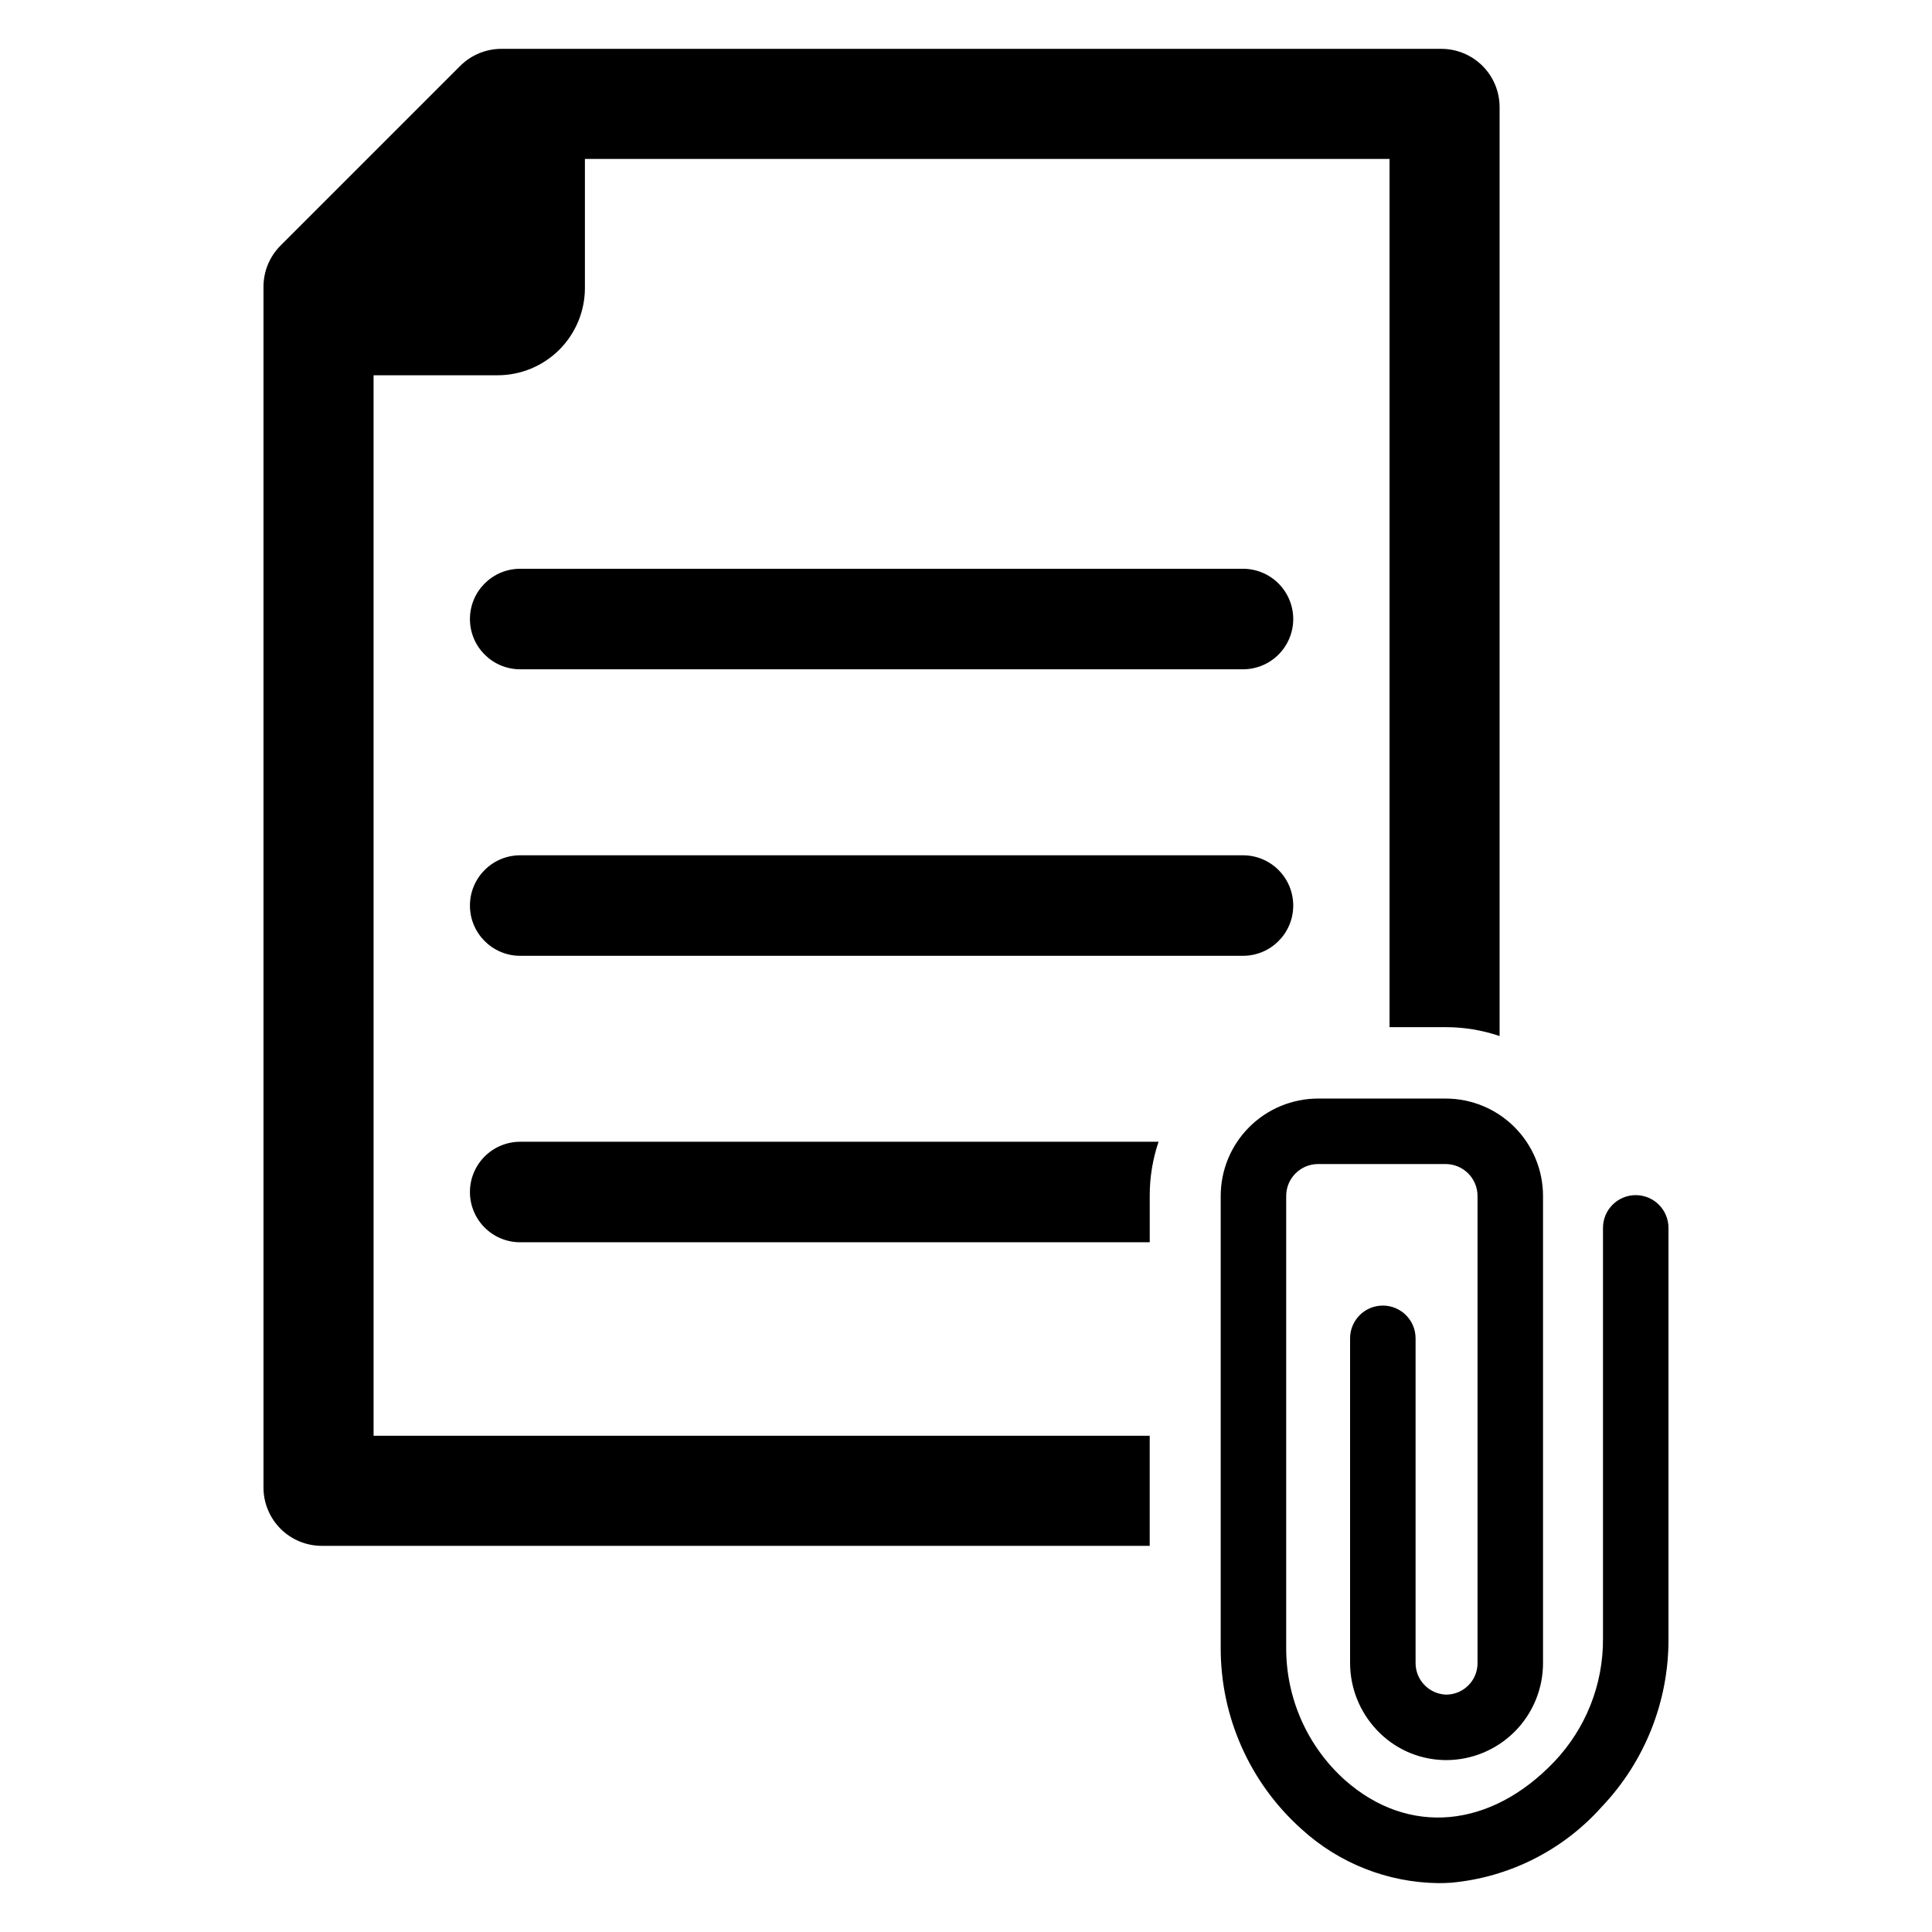
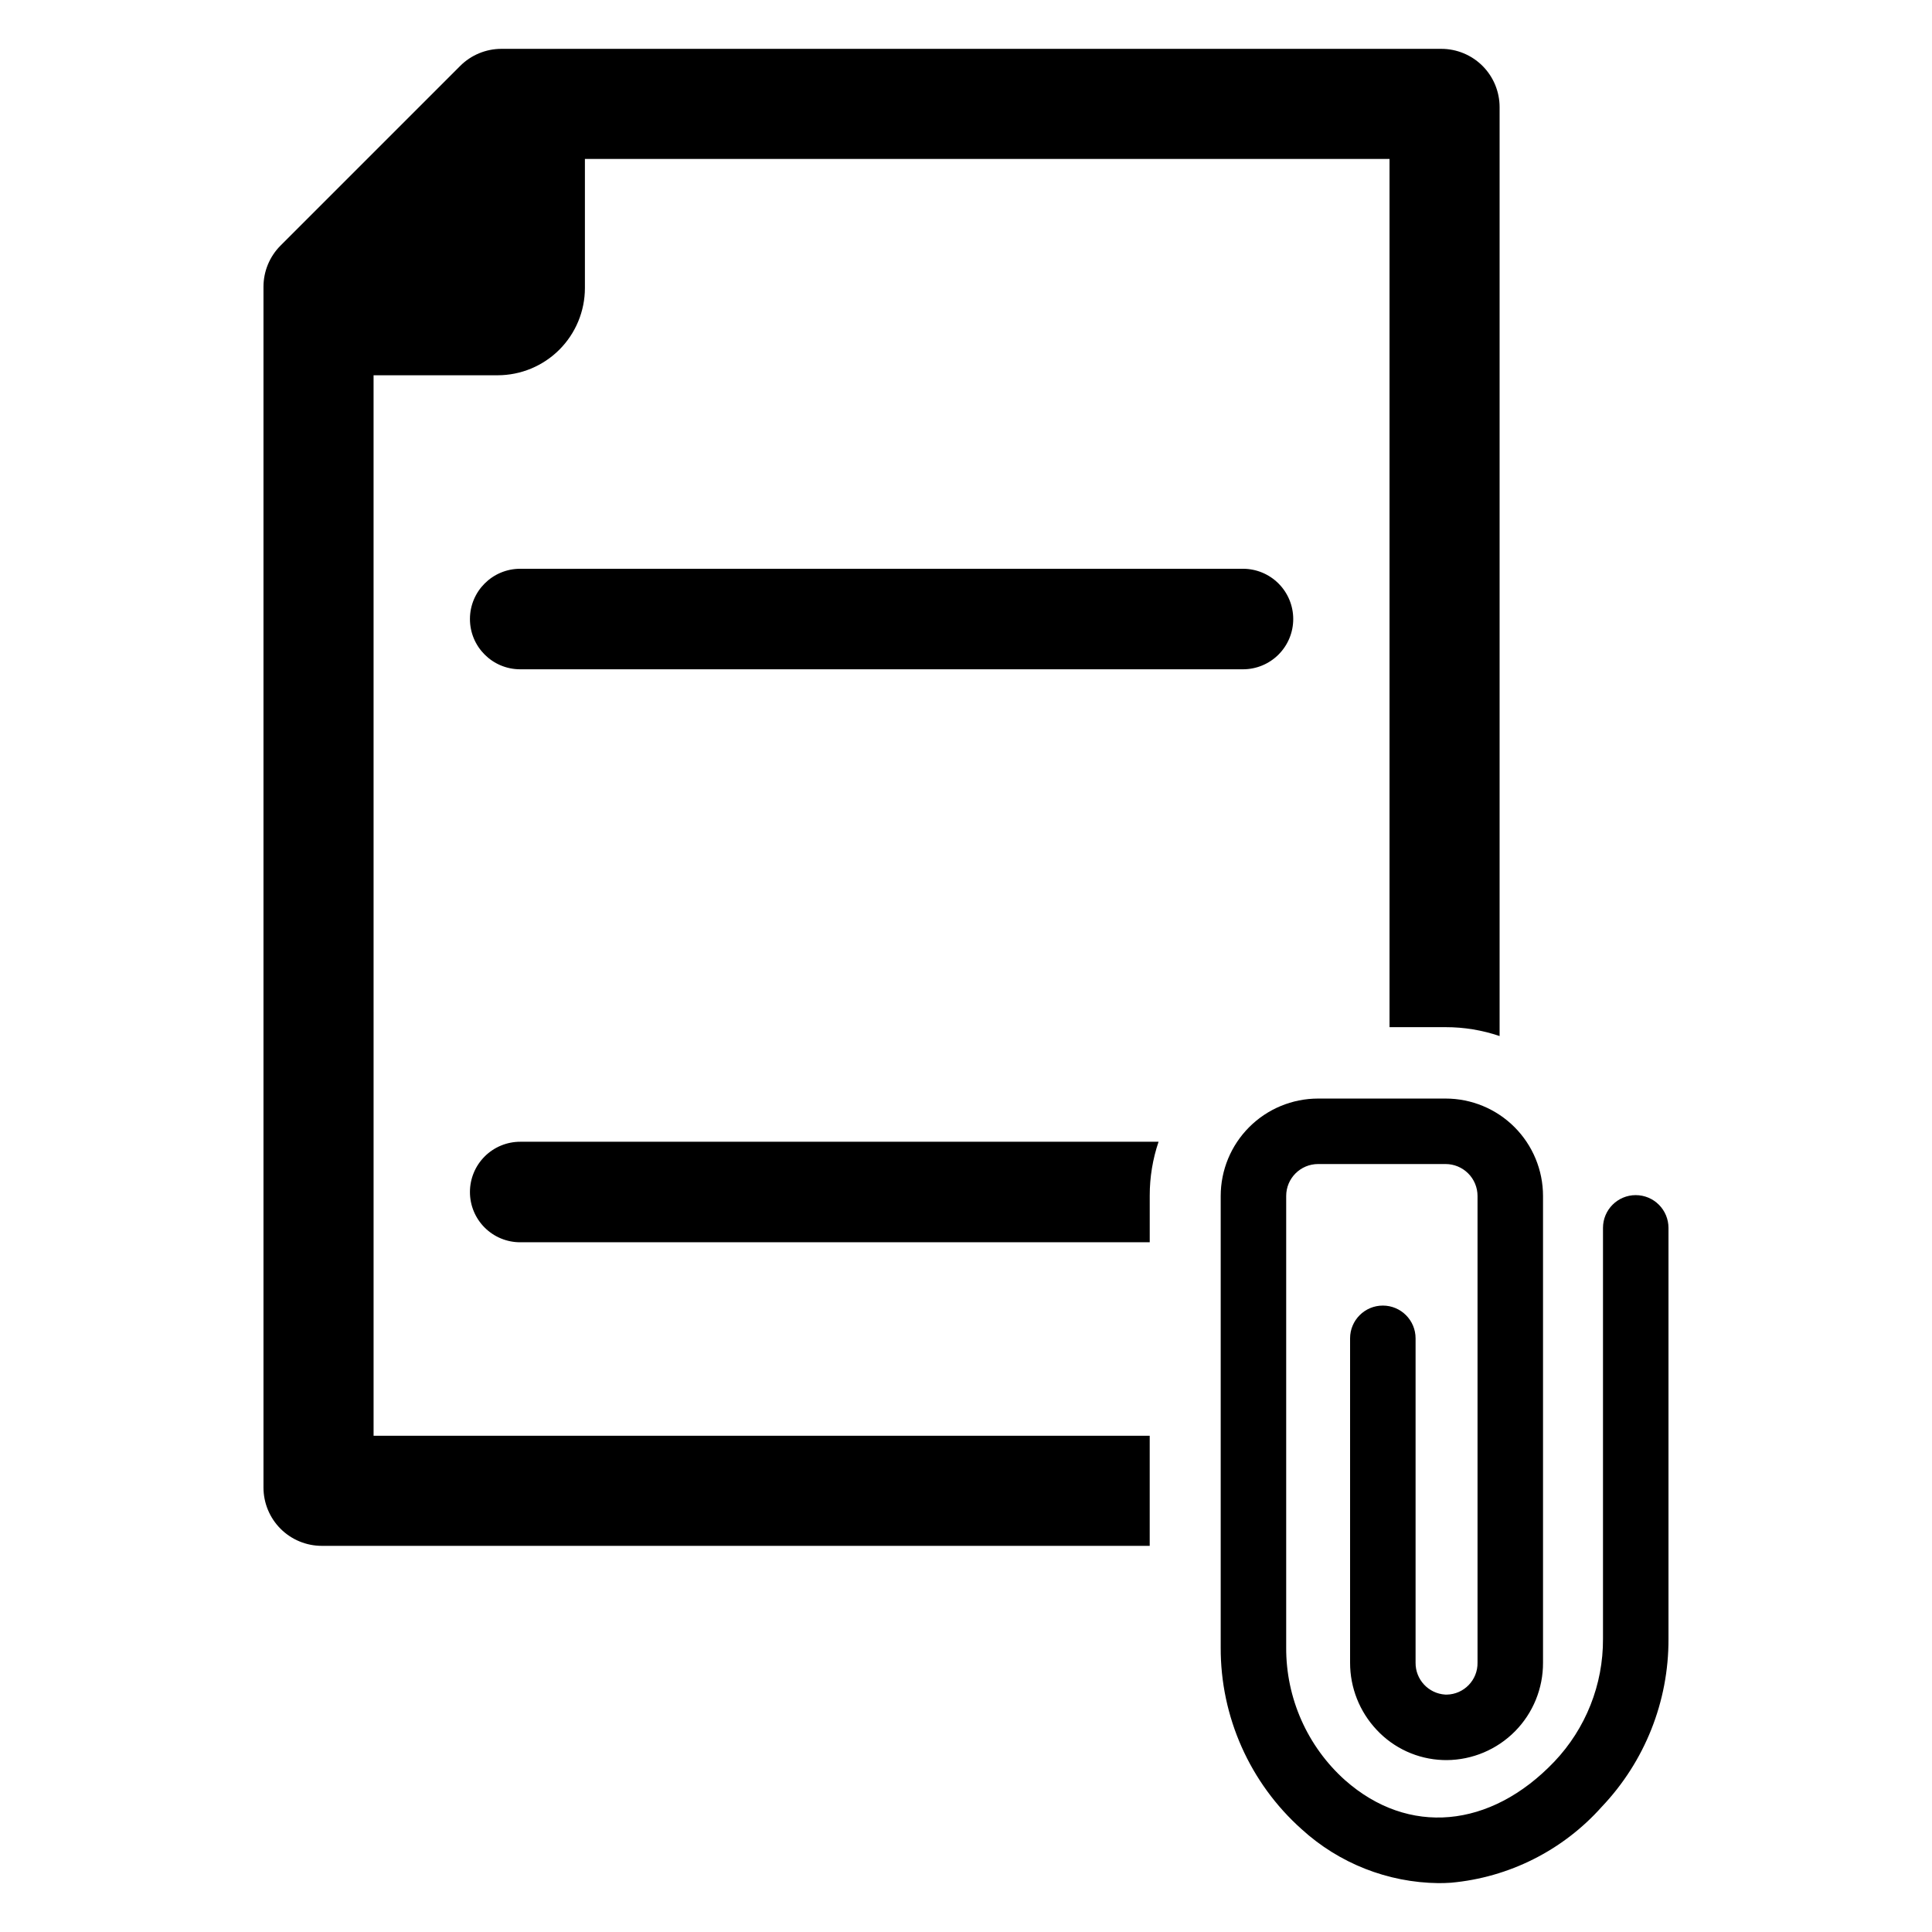
<svg xmlns="http://www.w3.org/2000/svg" fill="#000000" width="800px" height="800px" version="1.1" viewBox="144 144 512 512">
  <g>
    <path d="m577.49 460.72c-4.793 0-8.68 3.887-8.68 8.68v108.91c0.062 12.109-4.562 23.77-12.902 32.547-16.949 17.781-38.715 19.711-55.453 4.91v0.004c-10-8.957-15.68-21.773-15.602-35.199v-119.63c0-4.672 3.785-8.461 8.461-8.461h33.785c2.242 0 4.394 0.895 5.981 2.481 1.59 1.586 2.481 3.738 2.481 5.981v123.69c0.07 4.586-3.582 8.371-8.168 8.457-0.133 0-0.266-0.004-0.406-0.008-4.441-0.285-7.887-3.992-7.844-8.441v-85.969c0-4.793-3.883-8.68-8.676-8.68-4.793 0-8.68 3.887-8.68 8.68v85.973-0.004c-0.008 6.613 2.512 12.977 7.047 17.789 4.547 4.879 10.844 7.754 17.508 7.996 0.348 0.012 0.699 0.02 1.051 0.02 6.805-0.047 13.312-2.793 18.098-7.629 4.785-4.84 7.453-11.379 7.426-18.184v-123.69c0-6.844-2.723-13.41-7.562-18.254-4.84-4.84-11.406-7.559-18.254-7.559h-33.785c-6.848 0-13.414 2.719-18.254 7.559-4.844 4.844-7.562 11.41-7.562 18.254v119.63c-0.078 18.398 7.738 35.949 21.465 48.199 9.918 9.043 22.812 14.121 36.234 14.277 1.109 0 2.219-0.035 3.336-0.109h-0.004c15.383-1.391 29.664-8.578 39.941-20.105 11.422-12.004 17.762-27.957 17.695-44.523v-108.91c0-2.301-0.914-4.508-2.543-6.137-1.625-1.629-3.832-2.543-6.133-2.543z" />
    <path d="m243 243.45h32.875c6.133-0.004 12.02-2.441 16.355-6.777 4.34-4.34 6.777-10.223 6.777-16.355v-34.199h213.23v230.09h14.852c4.871-0.008 9.711 0.789 14.32 2.356v-246.17c0-4.098-1.625-8.027-4.523-10.926-2.898-2.894-6.828-4.523-10.922-4.523h-249.09c-4.098 0.004-8.027 1.629-10.922 4.527l-47.602 47.602c-2.898 2.894-4.523 6.824-4.527 10.922v318.22-0.004c0 4.098 1.629 8.027 4.523 10.926 2.898 2.898 6.828 4.527 10.926 4.527h219.41v-29.176h-205.68z" />
    <path d="m281.86 294.73h191.54c3.535 0 6.922 1.406 9.418 3.902 2.5 2.5 3.902 5.887 3.902 9.418 0 3.535-1.402 6.922-3.902 9.422-2.496 2.496-5.883 3.898-9.418 3.898h-191.54c-7.356 0-13.32-5.961-13.32-13.32 0-7.356 5.965-13.32 13.32-13.32z" />
-     <path d="m281.86 370.66h191.54c3.535 0 6.922 1.402 9.418 3.898 2.5 2.5 3.902 5.887 3.902 9.422 0 7.356-5.961 13.32-13.32 13.32h-191.54c-7.356 0-13.32-5.965-13.32-13.32 0-7.359 5.965-13.32 13.32-13.32z" />
    <path d="m268.54 459.9c-0.004 3.535 1.402 6.922 3.898 9.418 2.5 2.5 5.891 3.902 9.422 3.898h166.83v-12.383c-0.004-4.848 0.785-9.664 2.34-14.254h-169.17c-3.535 0-6.922 1.402-9.422 3.902-2.496 2.496-3.902 5.887-3.898 9.418z" />
  </g>
</svg>